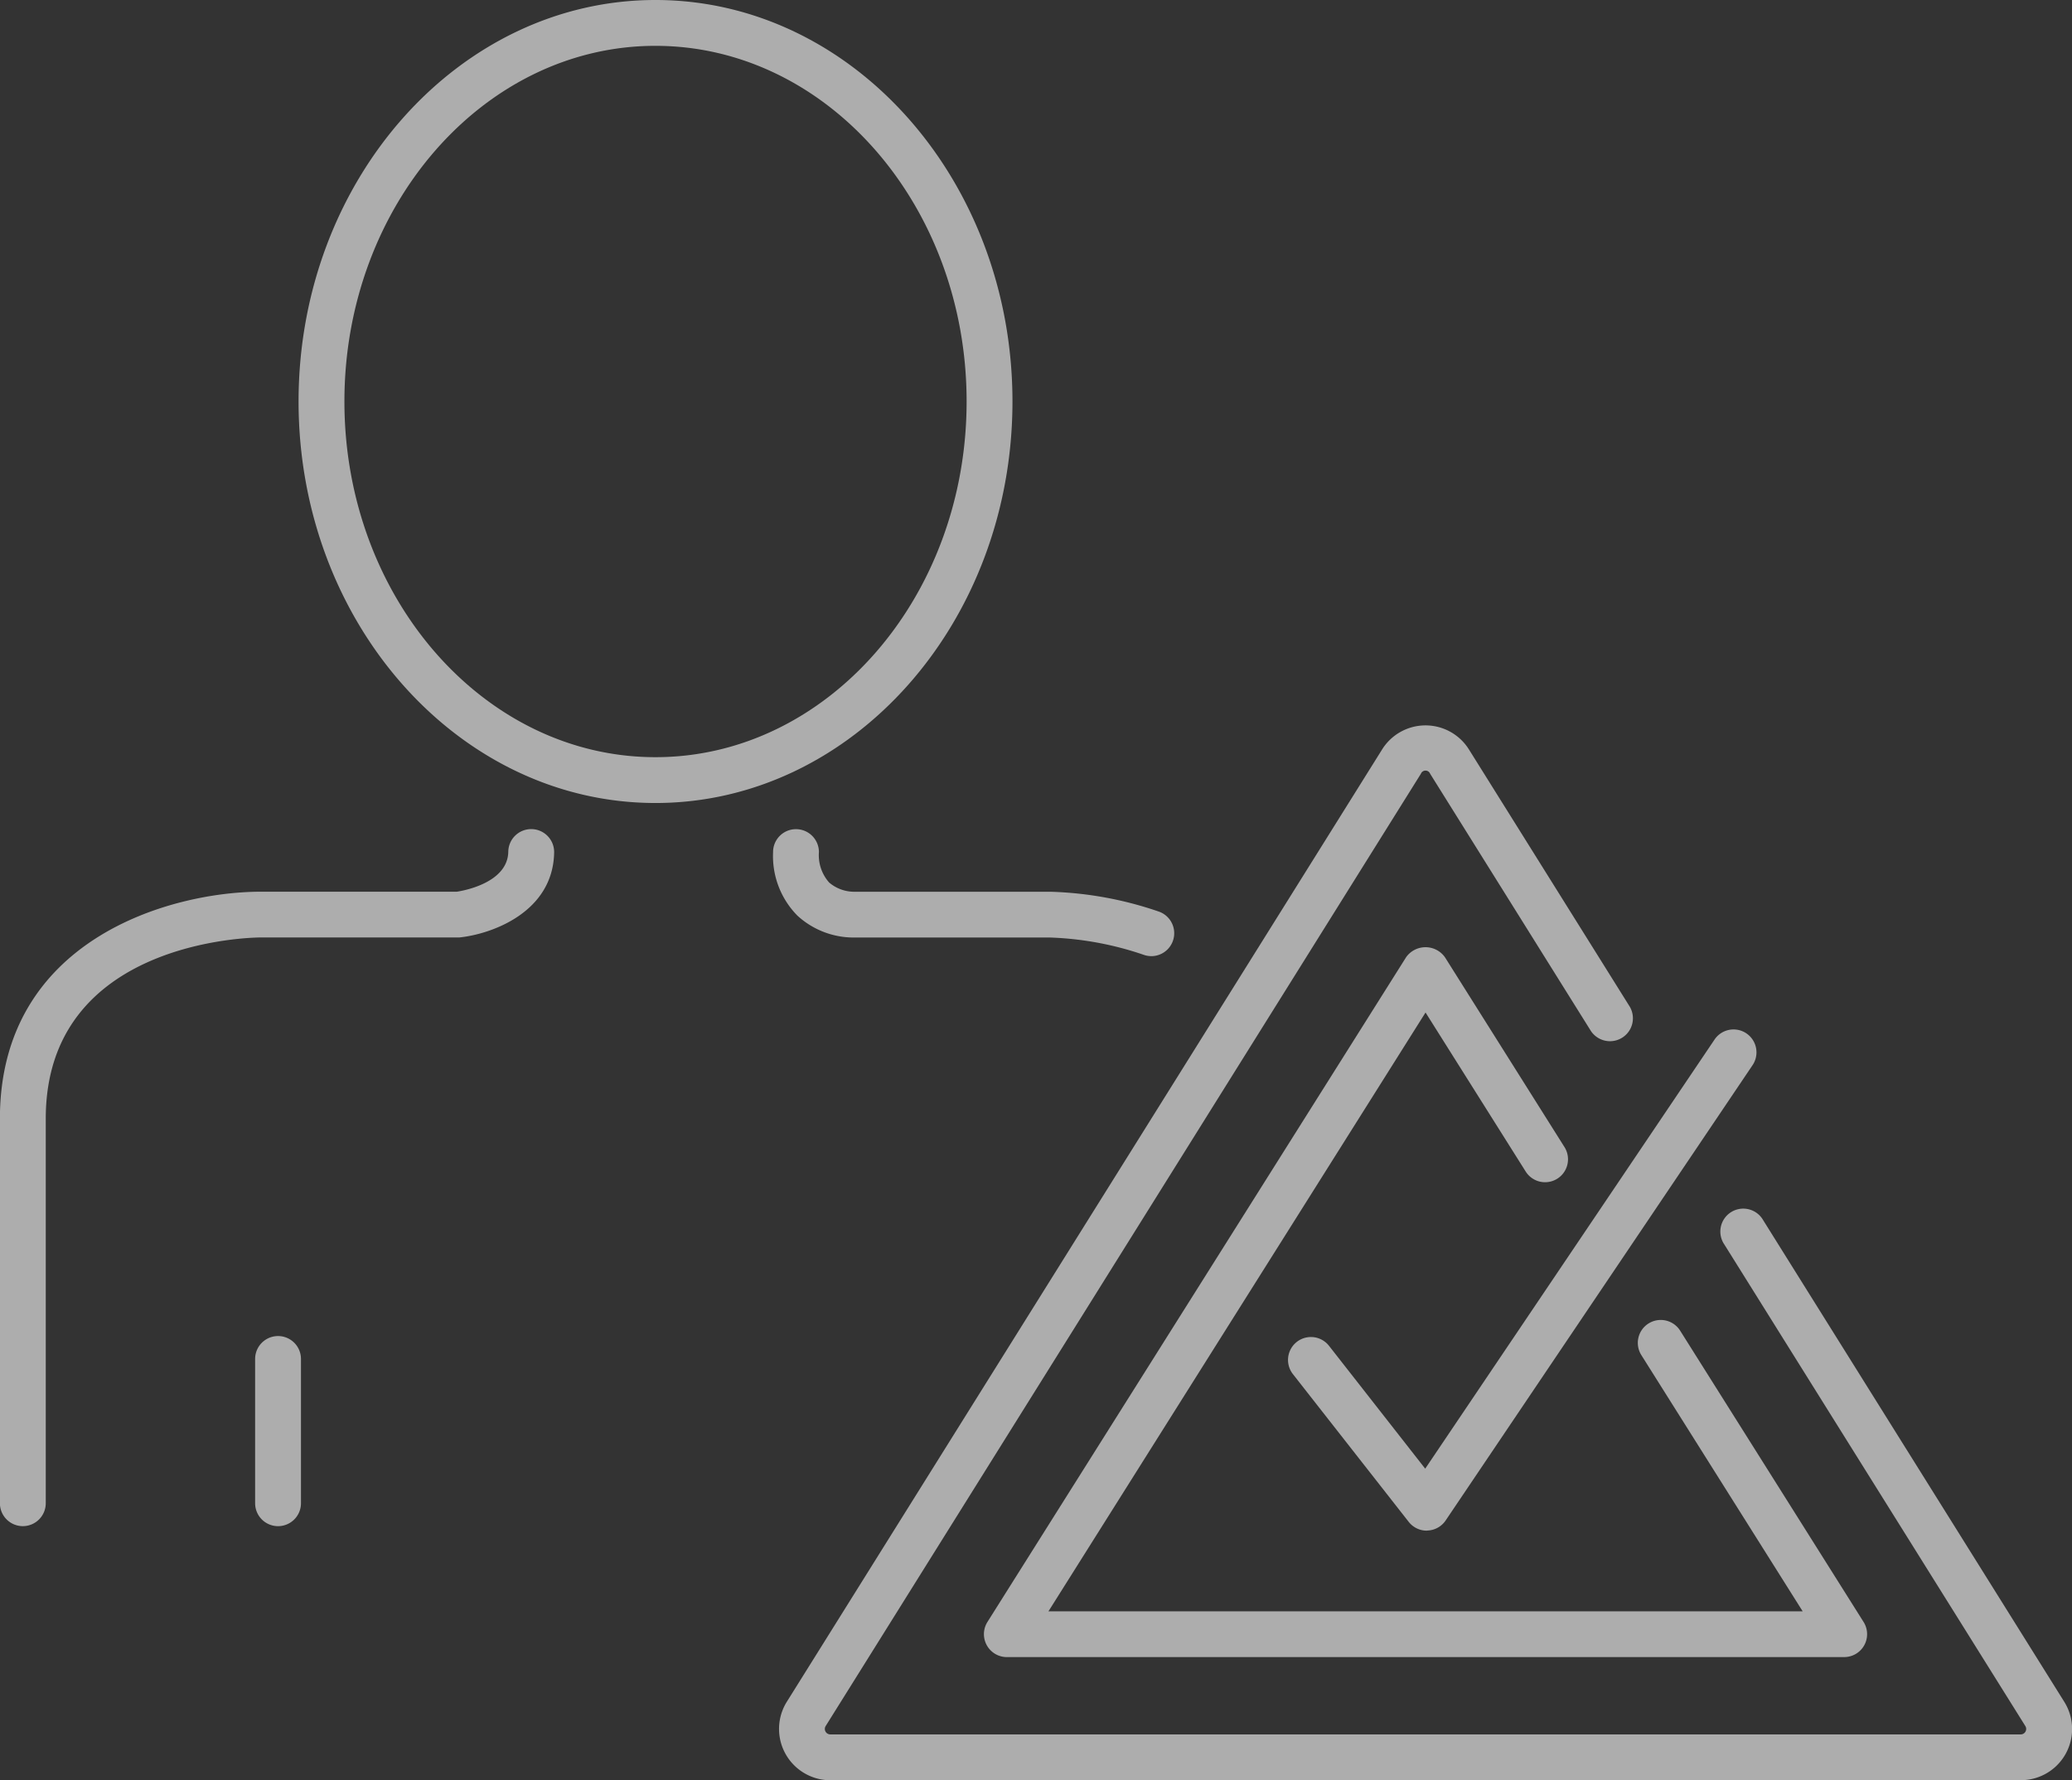
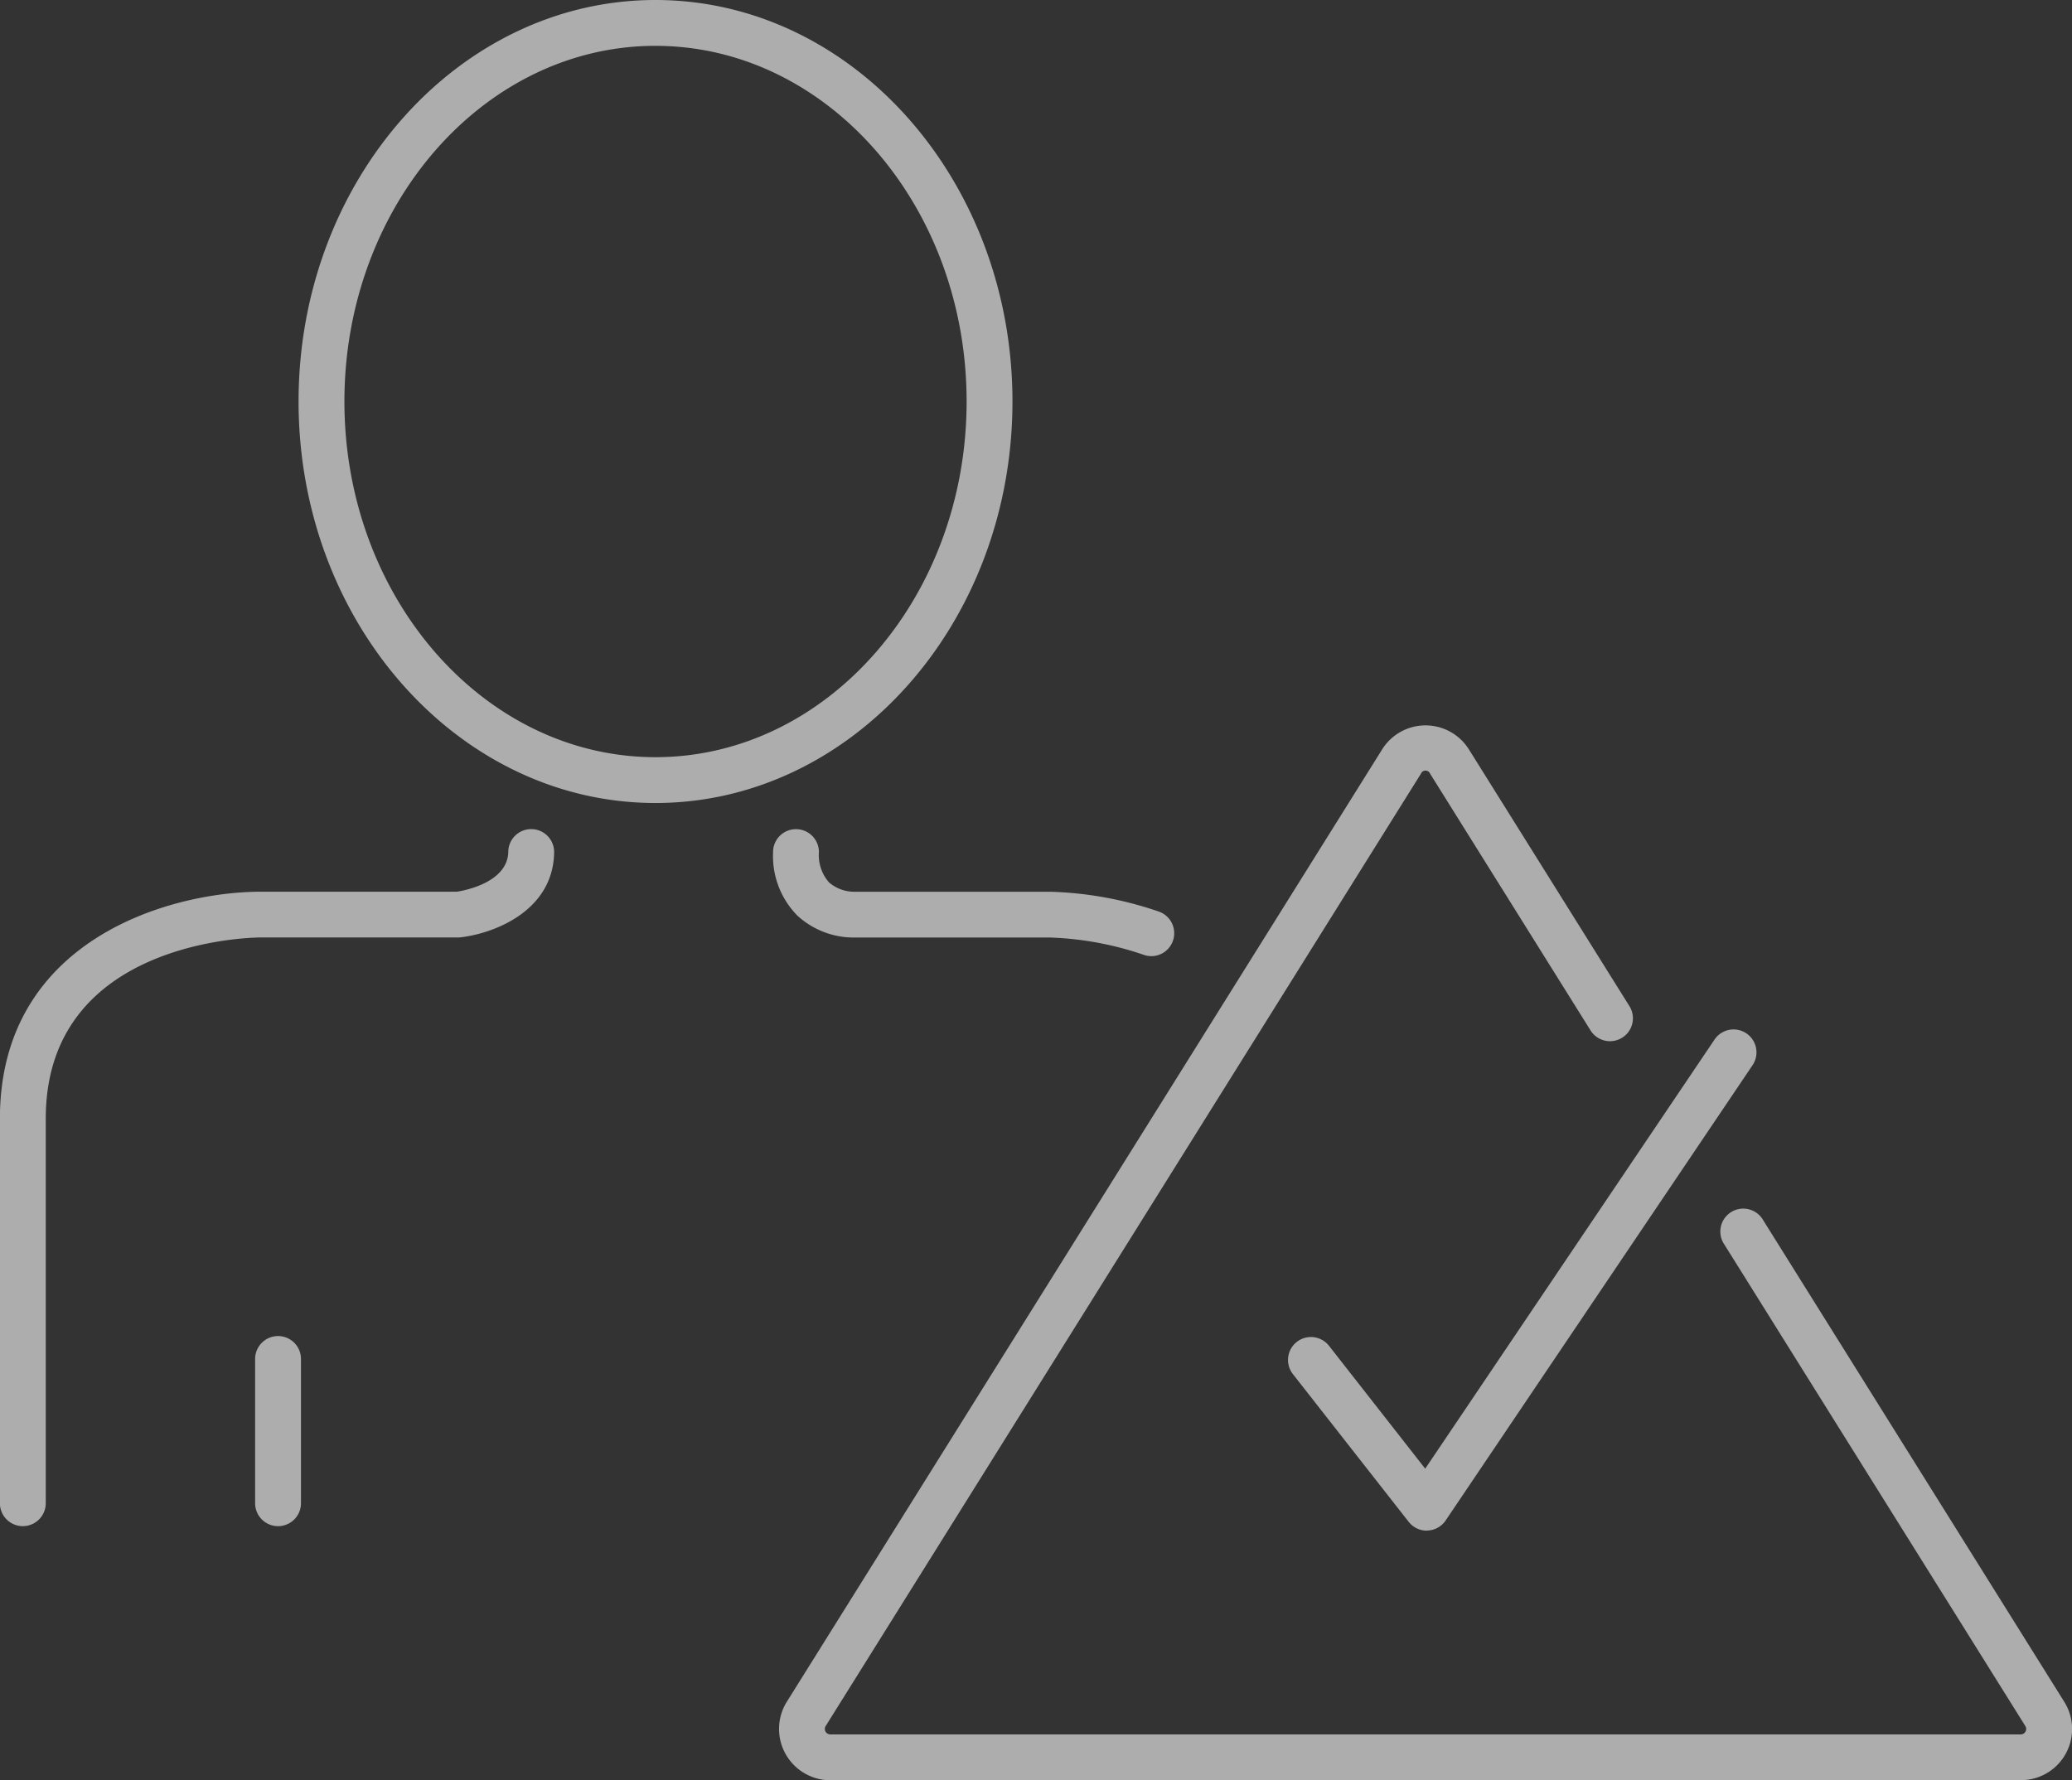
<svg xmlns="http://www.w3.org/2000/svg" width="93.097" height="80">
  <rect width="100%" height="100%" fill="#333333" stroke="none" />
  <defs>
    <style>.b{fill:#fff}</style>
  </defs>
  <g opacity=".6">
    <path class="b" d="M90.794 80H37.307a2.306 2.306 0 01-1.954-3.527l26.743-42.789a2.3 2.3 0 013.908 0l7.221 11.551a1.03 1.03 0 01-1.746 1.092l-7.221-11.556a.223.223 0 00-.416 0L37.098 77.564a.246.246 0 00.209.376h53.487a.245.245 0 00.207-.375L77.475 55.922a1.03 1.03 0 111.745-1.092l13.527 21.641a2.3 2.3 0 01-1.954 3.526z" />
-     <path class="b" d="M82.859 74.466H45.238a1.031 1.031 0 01-.872-1.578l18.812-29.873a1.07 1.07 0 011.744 0l5.371 8.531a1.03 1.03 0 11-1.742 1.1l-4.5-7.147-16.943 26.91h33.888l-7.248-11.513a1.03 1.03 0 111.742-1.1l8.242 13.091a1.029 1.029 0 01-.872 1.578z" />
    <path class="b" d="M64.102 68.784a1.032 1.032 0 01-.811-.4l-5.2-6.636a1.03 1.03 0 011.623-1.27l4.322 5.521 13.011-19.3a1.03 1.03 0 011.708 1.151l-13.8 20.475a1.026 1.026 0 01-.817.453zm-51.609-.202a1.03 1.03 0 01-1.03-1.03v-6.483a1.03 1.03 0 112.06 0v6.483a1.03 1.03 0 01-1.03 1.03zm-11.467-.001a1.03 1.03 0 01-1.03-1.03v-17.28c0-8.068 7.673-10.2 11.73-10.2h8.805c-.033 0 2.282-.287 2.307-1.8a1.029 1.029 0 011.03-1.013h.015a1.031 1.031 0 011.015 1.046c-.044 2.688-2.807 3.676-4.262 3.823h-8.91c-.393 0-9.67.122-9.67 8.141v17.284a1.03 1.03 0 01-1.03 1.029zm50.702-25.615a1.021 1.021 0 01-.34-.059 14.465 14.465 0 00-4.208-.777h-8.8a3.738 3.738 0 01-2.552-.984 3.81 3.81 0 01-1.093-2.85 1.028 1.028 0 011.023-1.035h.007a1.03 1.03 0 011.03 1.023 1.852 1.852 0 00.459 1.374 1.74 1.74 0 001.089.415h8.844a16.335 16.335 0 014.888.894 1.03 1.03 0 01-.341 2zm-22.277-6.881c-8.841 0-16.036-8.094-16.036-18.043S20.61 0 29.451 0s16.04 8.093 16.04 18.042-7.197 18.043-16.04 18.043zm0-34.025c-7.706 0-13.976 7.17-13.976 15.982s6.271 15.984 13.976 15.984 13.98-7.17 13.98-15.984S37.159 2.06 29.451 2.06z" />
  </g>
</svg>